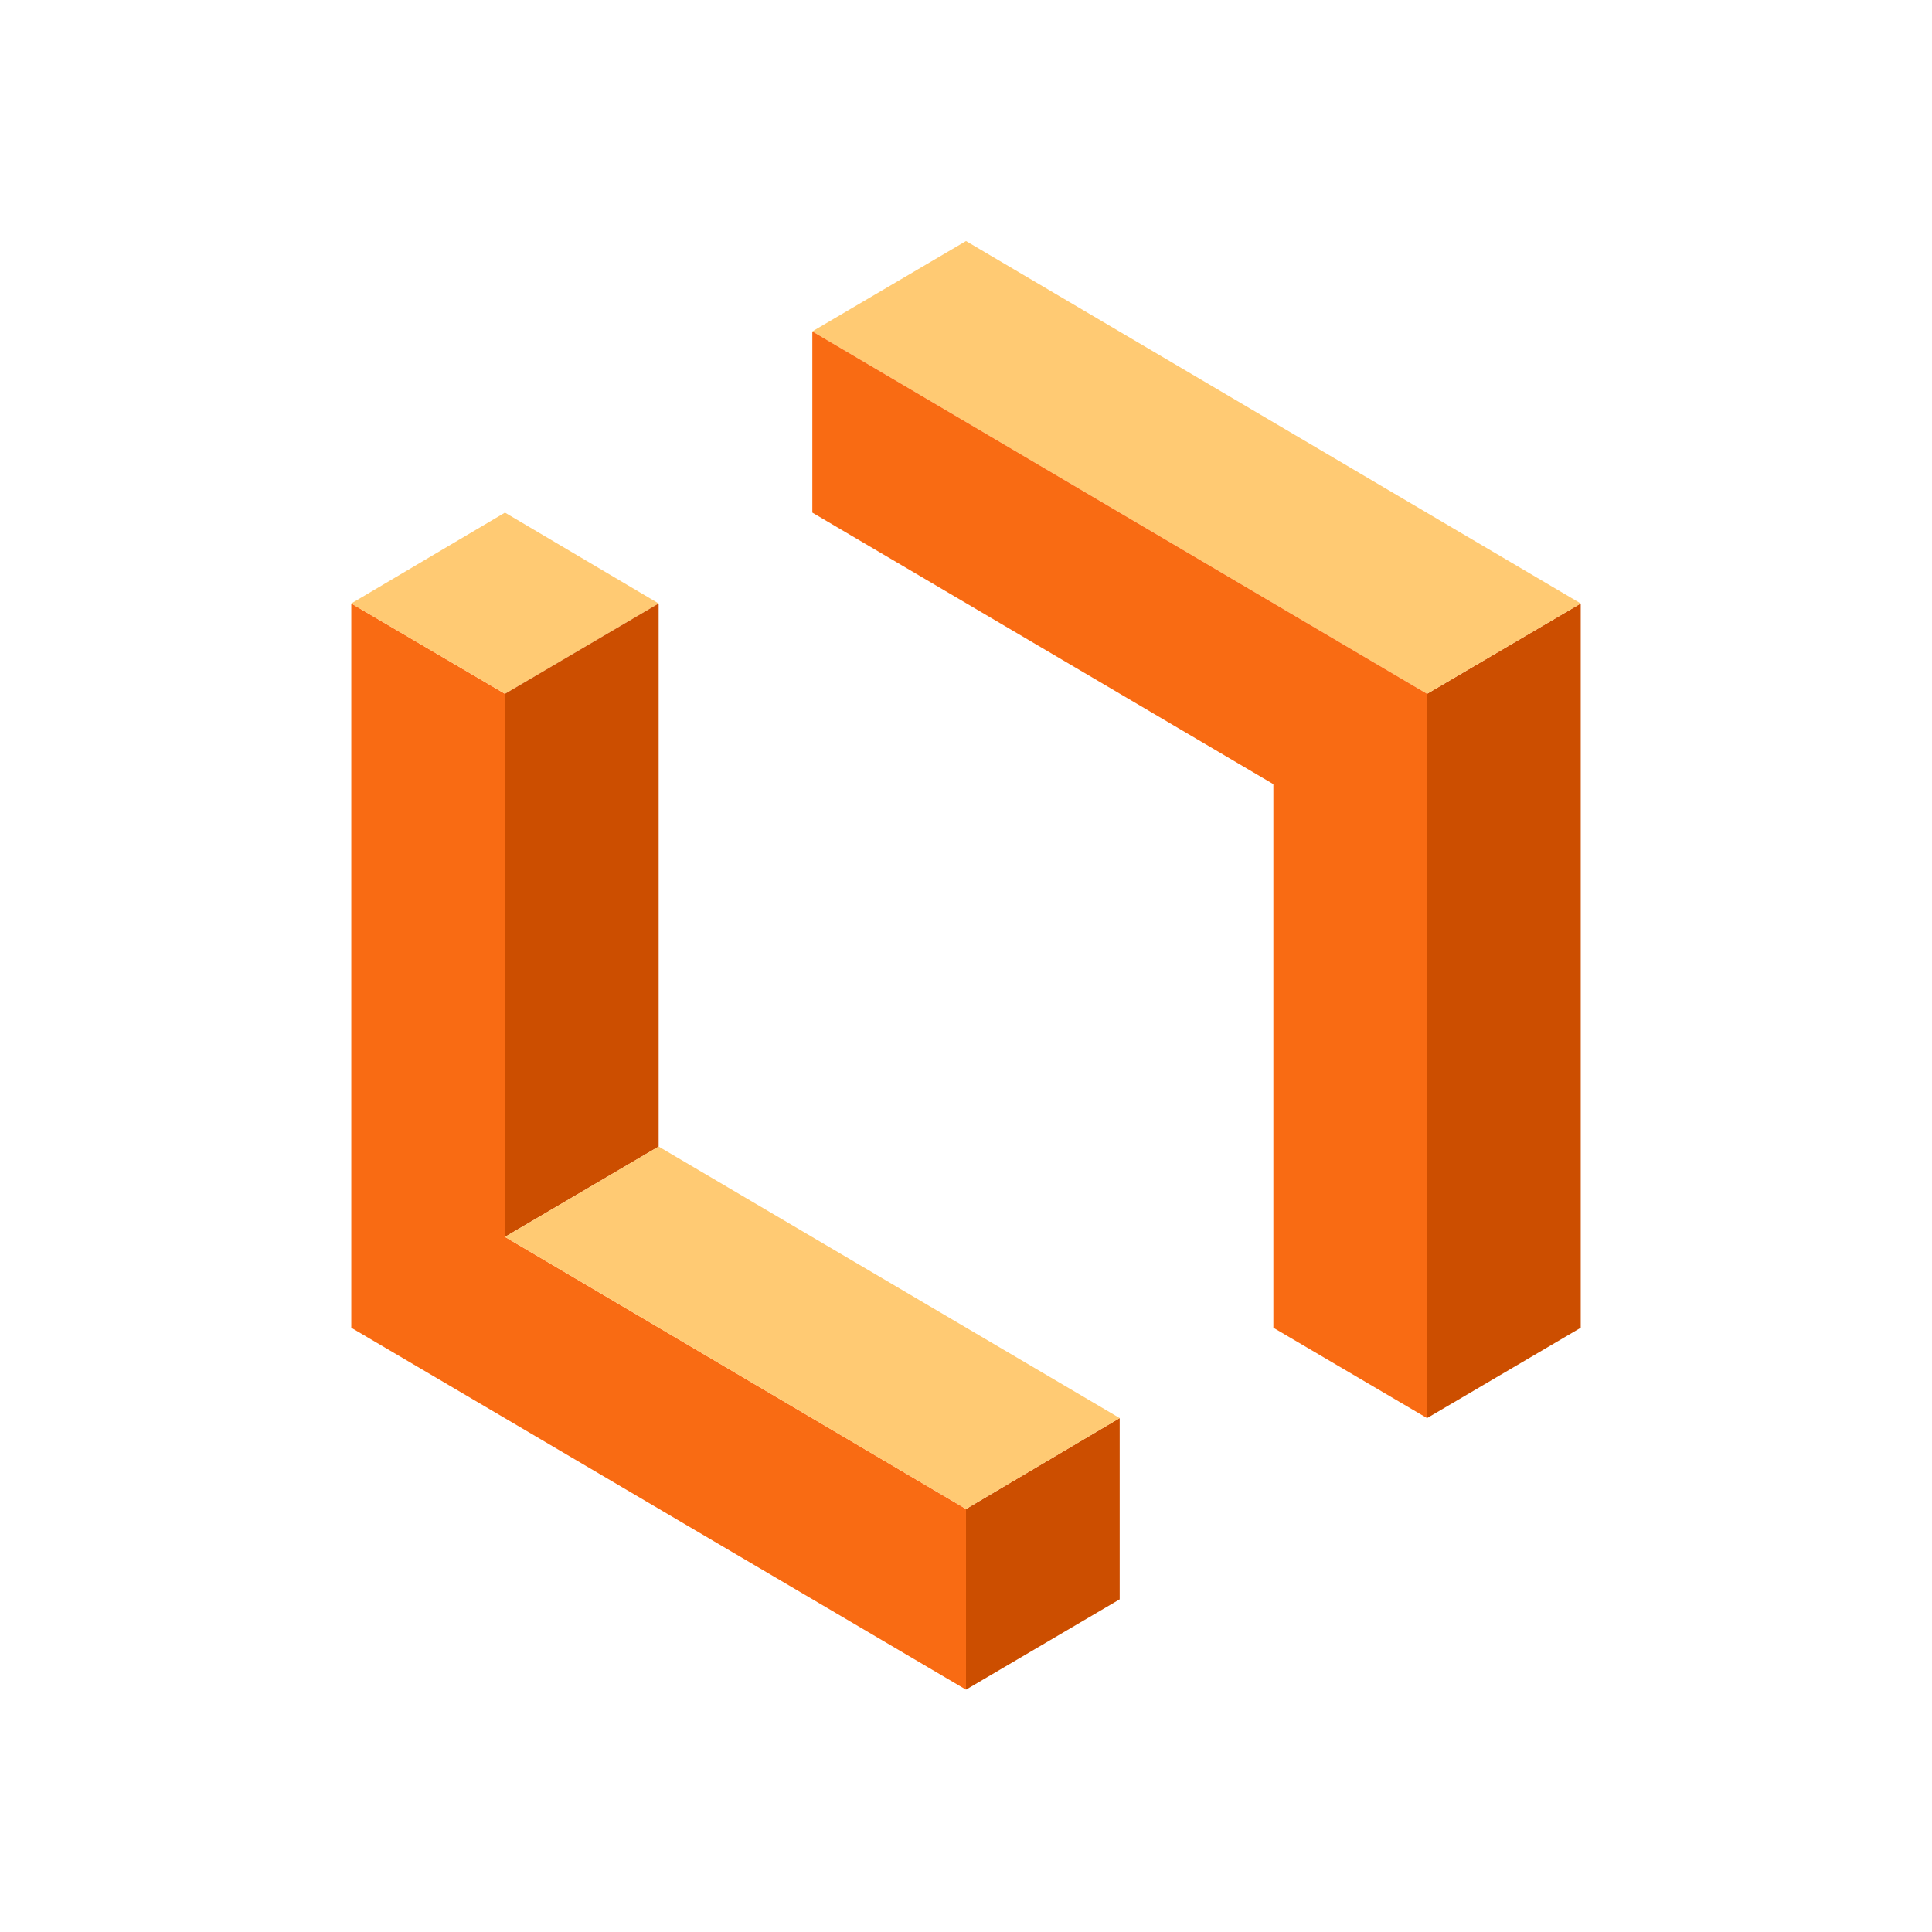
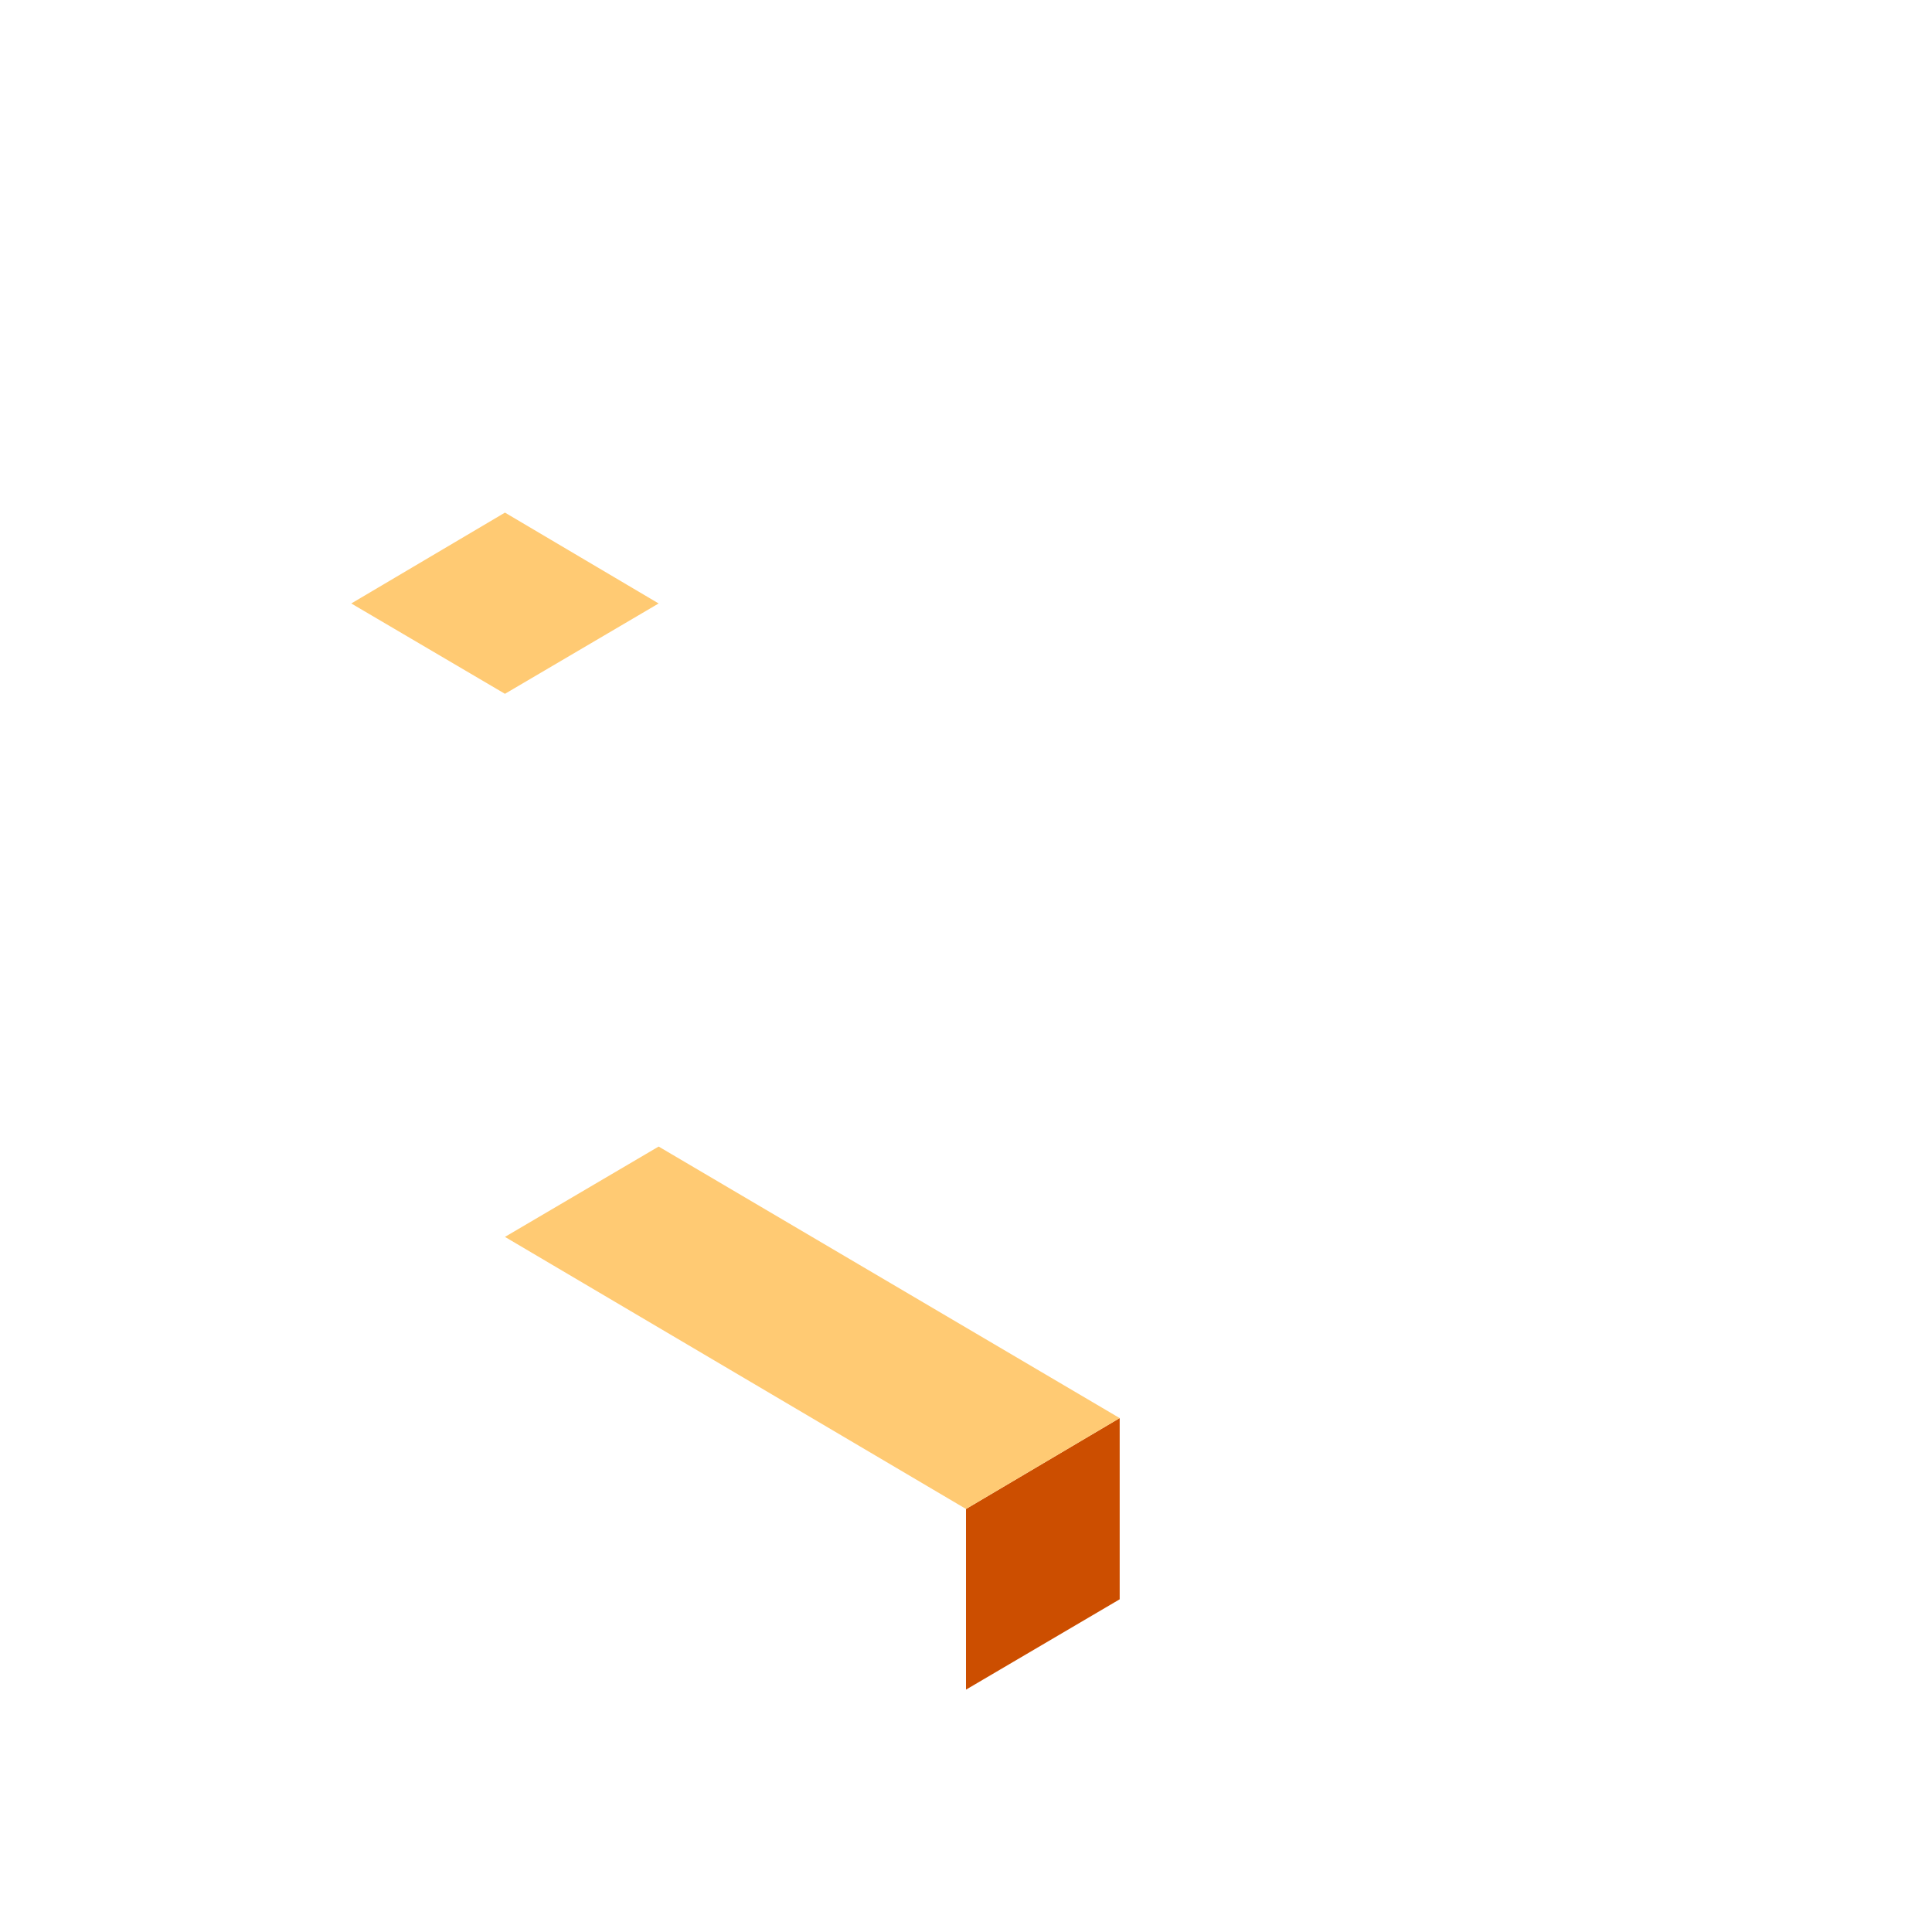
<svg xmlns="http://www.w3.org/2000/svg" width="561" height="561" viewBox="0 0 561 561" fill="none">
-   <path d="M102 175.232V385.544L280.499 490.624V438.16L146.625 359.16V201.464L102 175.232Z" fill="#F96B13" />
-   <path d="M414.375 201.464V411.776L459 385.544V175.232L414.375 201.464Z" fill="#CC4E00" />
-   <path d="M235.877 96.232L414.376 201.464L459.001 175.232L280.502 70L235.877 96.232Z" fill="#FFCA73" />
  <path d="M102 175.231L146.625 201.464L191.25 175.231L146.625 148.848L102 175.231Z" fill="#FFCA73" />
-   <path d="M146.625 201.464V359.16L191.25 332.927V175.232L146.625 201.464Z" fill="#CC4E00" />
  <path d="M280.5 438.16V490.624L325.125 464.393V411.776L280.5 438.16Z" fill="#CC4E00" />
  <path d="M146.625 359.16L280.499 438.159L325.124 411.775L191.25 332.927L146.625 359.16Z" fill="#FFCA73" />
-   <path d="M235.877 96.232V148.848L369.751 227.697V385.544L414.376 411.775V201.464L235.877 96.232Z" fill="#F96B13" />
</svg>